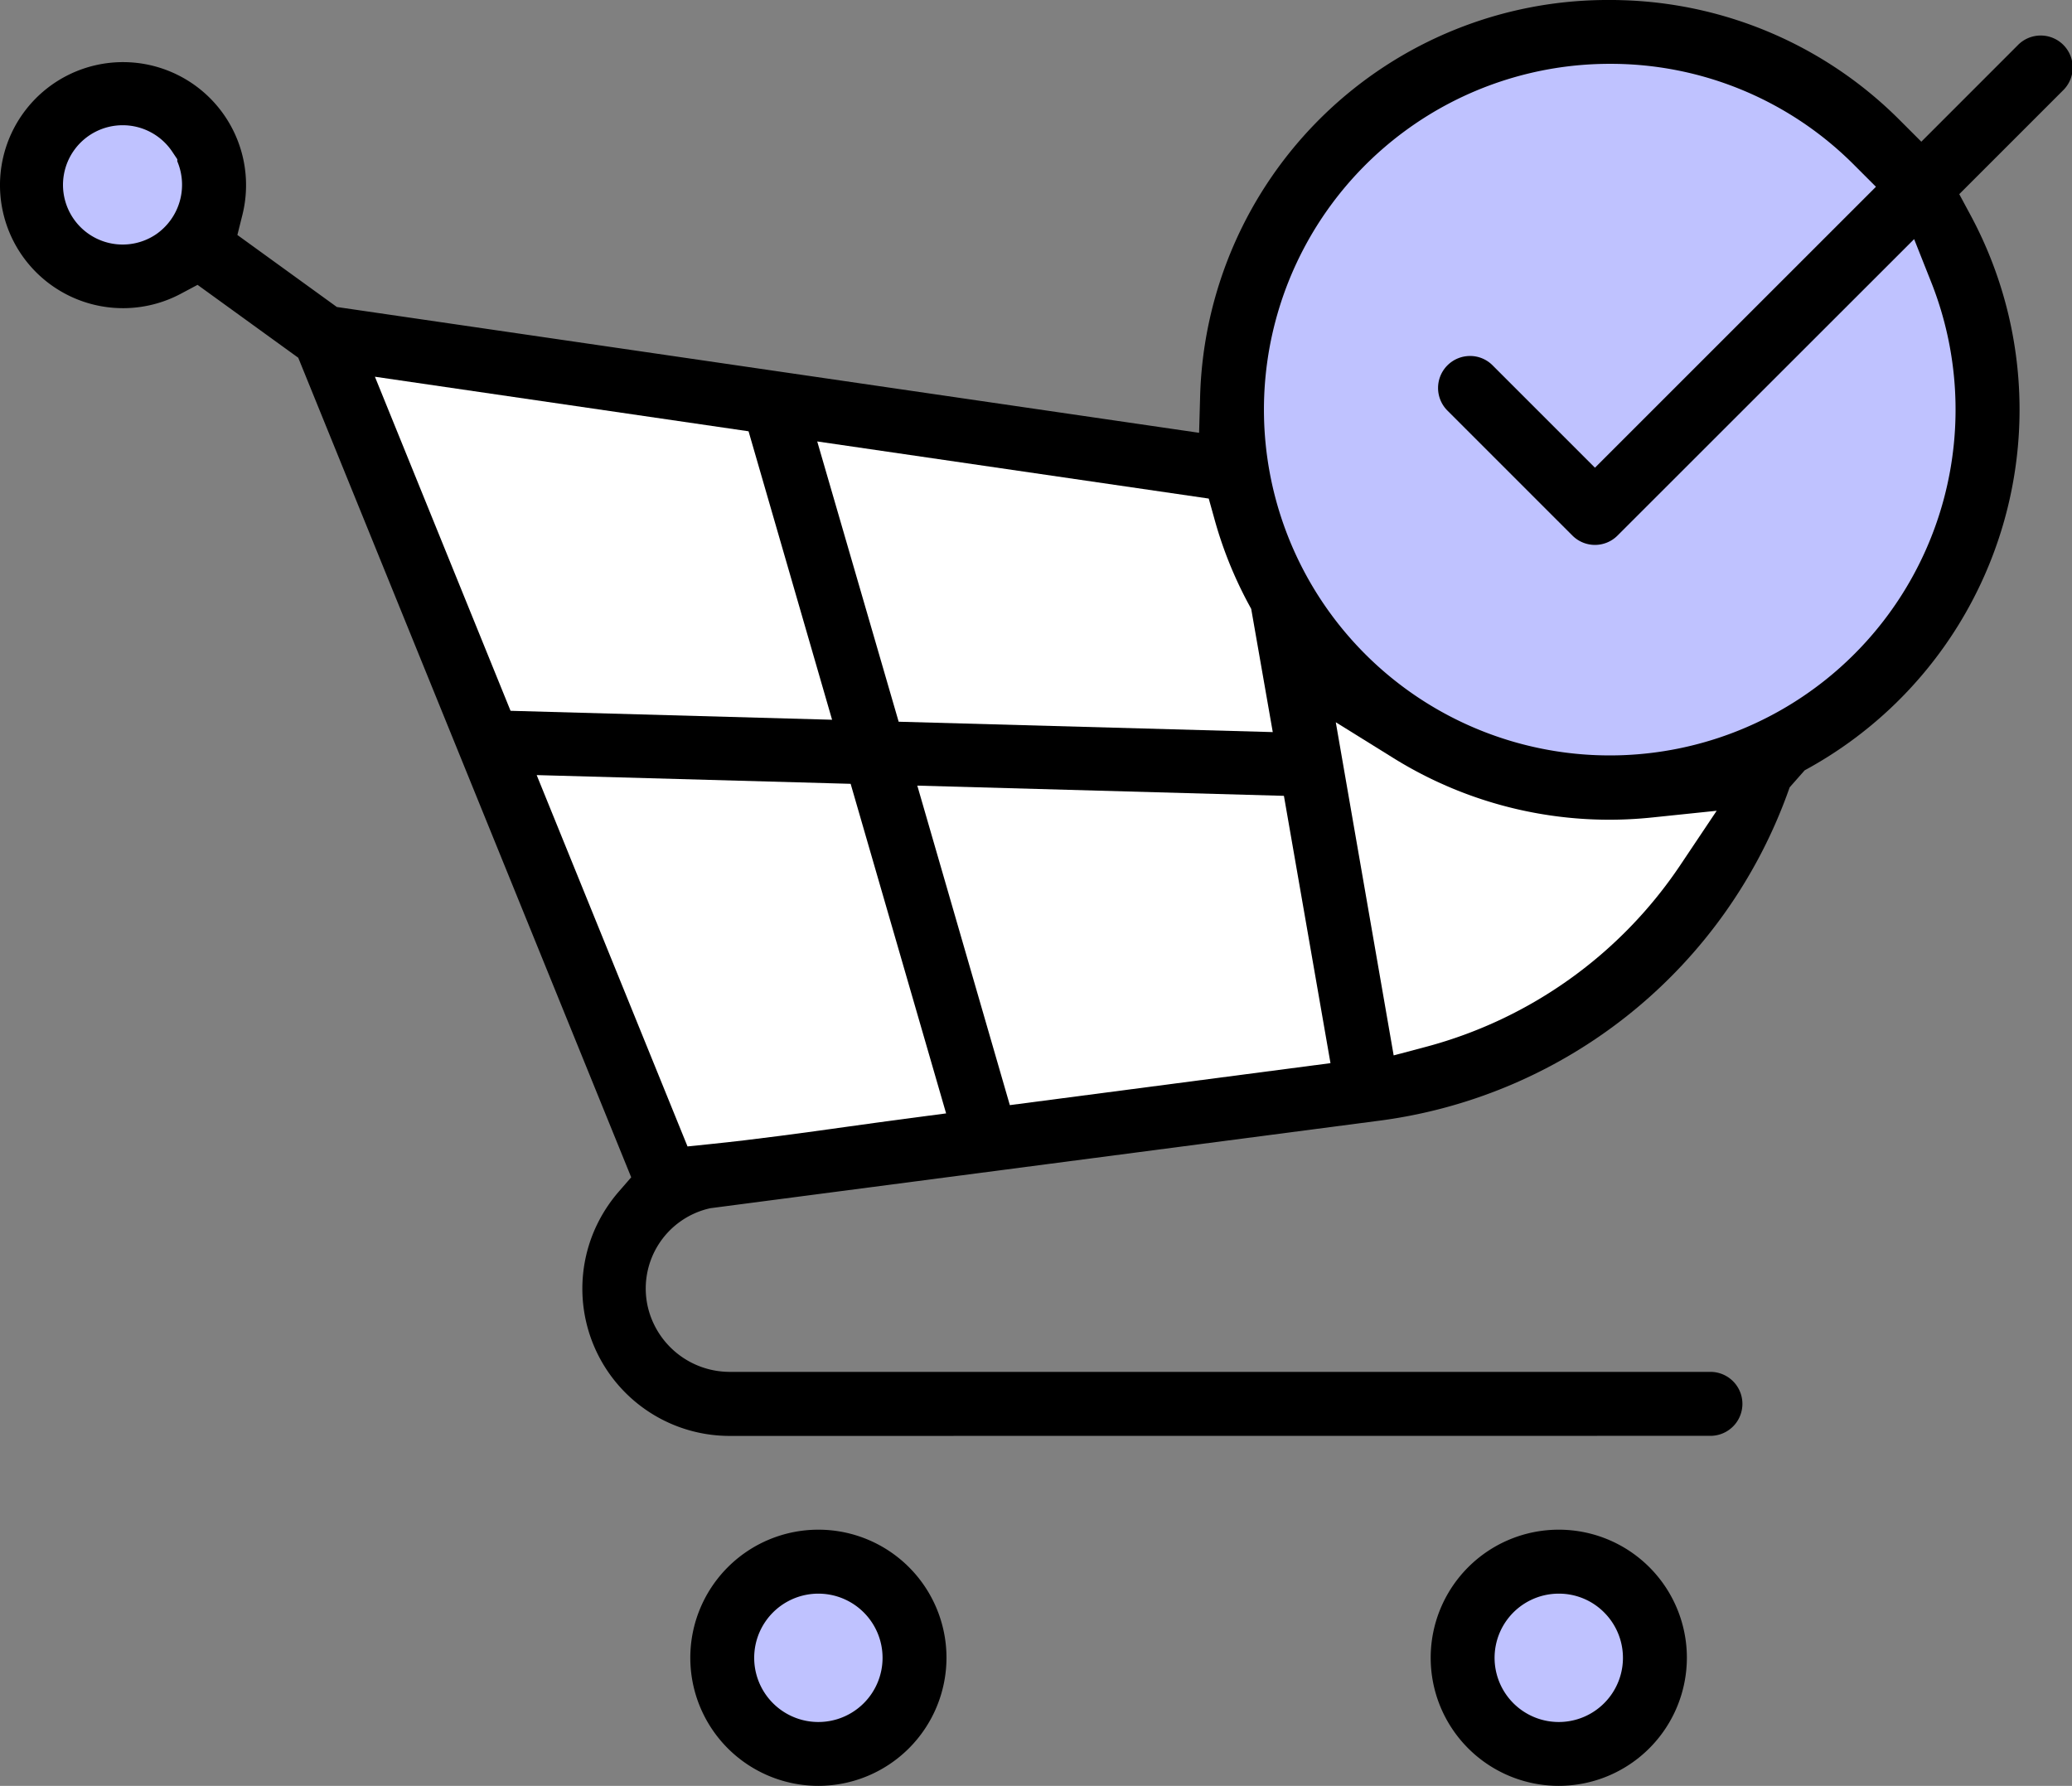
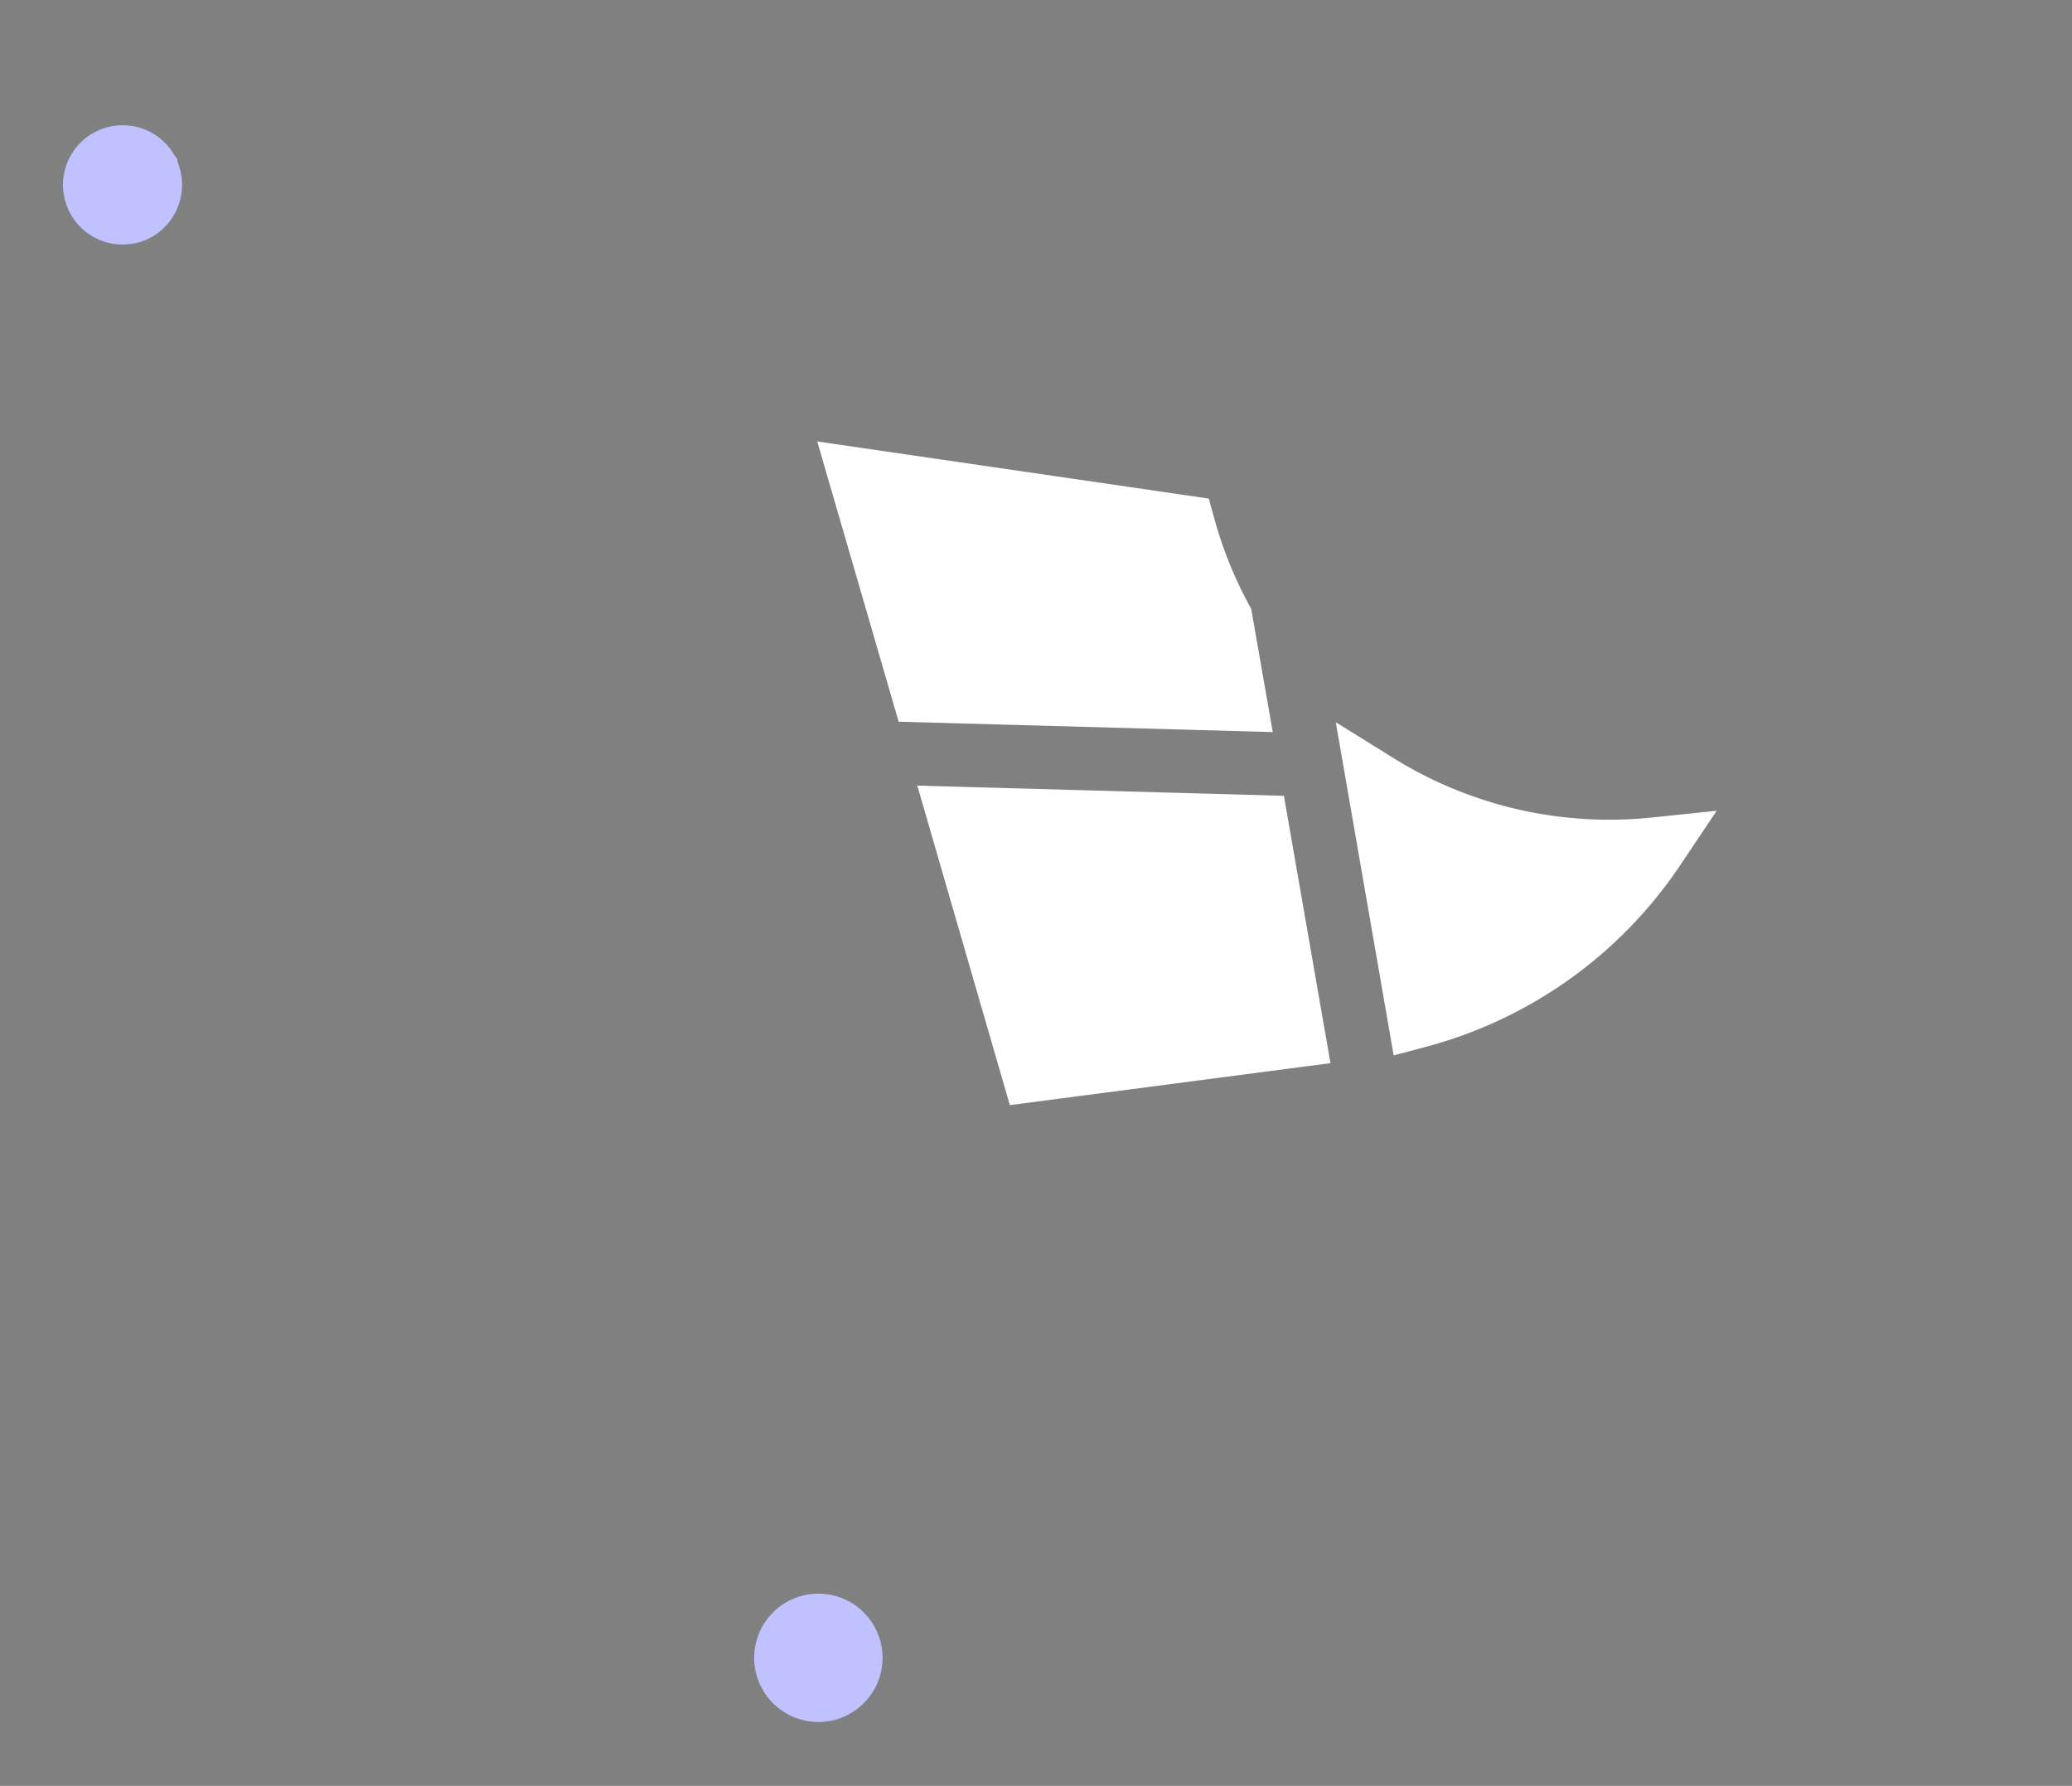
<svg xmlns="http://www.w3.org/2000/svg" width="76.898" height="66.281" viewBox="0 0 76.898 66.281">
  <rect x="0" y="0" width="76.898" height="66.281" fill="#808080" stroke="none" />
  <g id="グループ_6021" data-name="グループ 6021" transform="translate(-498.308 -519.39)">
-     <path id="パス_12042" data-name="パス 12042" d="M556.159,585.671a4.754,4.754,0,1,1,4.754-4.754A4.76,4.76,0,0,1,556.159,585.671Zm-27.478,0a4.754,4.754,0,1,1,4.754-4.754A4.76,4.76,0,0,1,528.681,585.671Zm-3.294-12.988a5.465,5.465,0,0,1-4.952-7.779,5.593,5.593,0,0,1,.842-1.293l.457-.526-12.357-30.418-3.737-2.705-.624.332a4.566,4.566,0,1,1,2.288-2.927l-.186.744,3.692,2.673,32,4.669.036-1.274a15.129,15.129,0,0,1,15.2-14.789c.144,0,.286,0,.431.006a15.157,15.157,0,0,1,10.337,4.453l.8.8,3.568-3.569a1.187,1.187,0,1,1,1.678,1.678l-3.838,3.838.4.744a15.226,15.226,0,0,1-6.138,20.64l-.557.632h0A18.7,18.7,0,0,1,549.37,561l-24.7,3.232-.058.013a3.052,3.052,0,0,0-2.256,3.673,3.125,3.125,0,0,0,3.006,2.388h36.425a1.187,1.187,0,1,1,0,2.374Z" fill-rule="evenodd" />
-     <path id="パス_12043" data-name="パス 12043" d="M558.051,521.759a12.834,12.834,0,1,0,11.931,8.106l-.635-1.6L558.34,539.266a1.183,1.183,0,0,1-1.676,0l-4.639-4.639a1.187,1.187,0,0,1,.839-2.025,1.174,1.174,0,0,1,.838.347l3.8,3.8,10.428-10.427-.8-.8A12.746,12.746,0,0,0,558.051,521.759Z" fill="#bfc2ff" fill-rule="evenodd" />
-     <path id="パス_12044" data-name="パス 12044" d="M523.824,561.939l.846-.087c1.7-.174,3.441-.416,5.126-.651.776-.108,1.55-.215,2.316-.316l1.309-.172-3.543-12.232-11.652-.324Z" fill="#fff" fill-rule="evenodd" />
    <path id="パス_12045" data-name="パス 12045" d="M535.786,560.406l11.9-1.558-1.728-9.921-13.606-.379Z" fill="#fff" fill-rule="evenodd" />
    <path id="パス_12046" data-name="パス 12046" d="M550.031,558.56l1.2-.318a16.46,16.46,0,0,0,9.443-6.752l1.345-2.009-2.405.25a15.172,15.172,0,0,1-9.582-2.2l-2.149-1.335Z" fill="#fff" fill-rule="evenodd" />
-     <path id="パス_12047" data-name="パス 12047" d="M556.158,578.537a2.382,2.382,0,1,0,1.687.7A2.362,2.362,0,0,0,556.158,578.537Z" fill="#bfc2ff" fill-rule="evenodd" />
    <path id="パス_12048" data-name="パス 12048" d="M528.681,578.537a2.382,2.382,0,1,0,1.684,4.066,2.382,2.382,0,0,0-1.684-4.066Z" fill="#bfc2ff" fill-rule="evenodd" />
    <path id="パス_12049" data-name="パス 12049" d="M531.66,546.176l13.884.385-.8-4.572-.088-.163a15.1,15.1,0,0,1-1.288-3.215l-.2-.717-14.53-2.12Z" fill="#fff" fill-rule="evenodd" />
-     <path id="パス_12050" data-name="パス 12050" d="M517.256,545.771l11.933.332-3.1-10.706-13.867-2.025Z" fill="#fff" fill-rule="evenodd" />
    <path id="パス_12051" data-name="パス 12051" d="M502.858,524.038a2.214,2.214,0,1,0,1.238,4.051,2.235,2.235,0,0,0,.792-2.712V525.3l-.194-.29A2.211,2.211,0,0,0,502.858,524.038Z" fill="#bfc2ff" fill-rule="evenodd" />
  </g>
</svg>